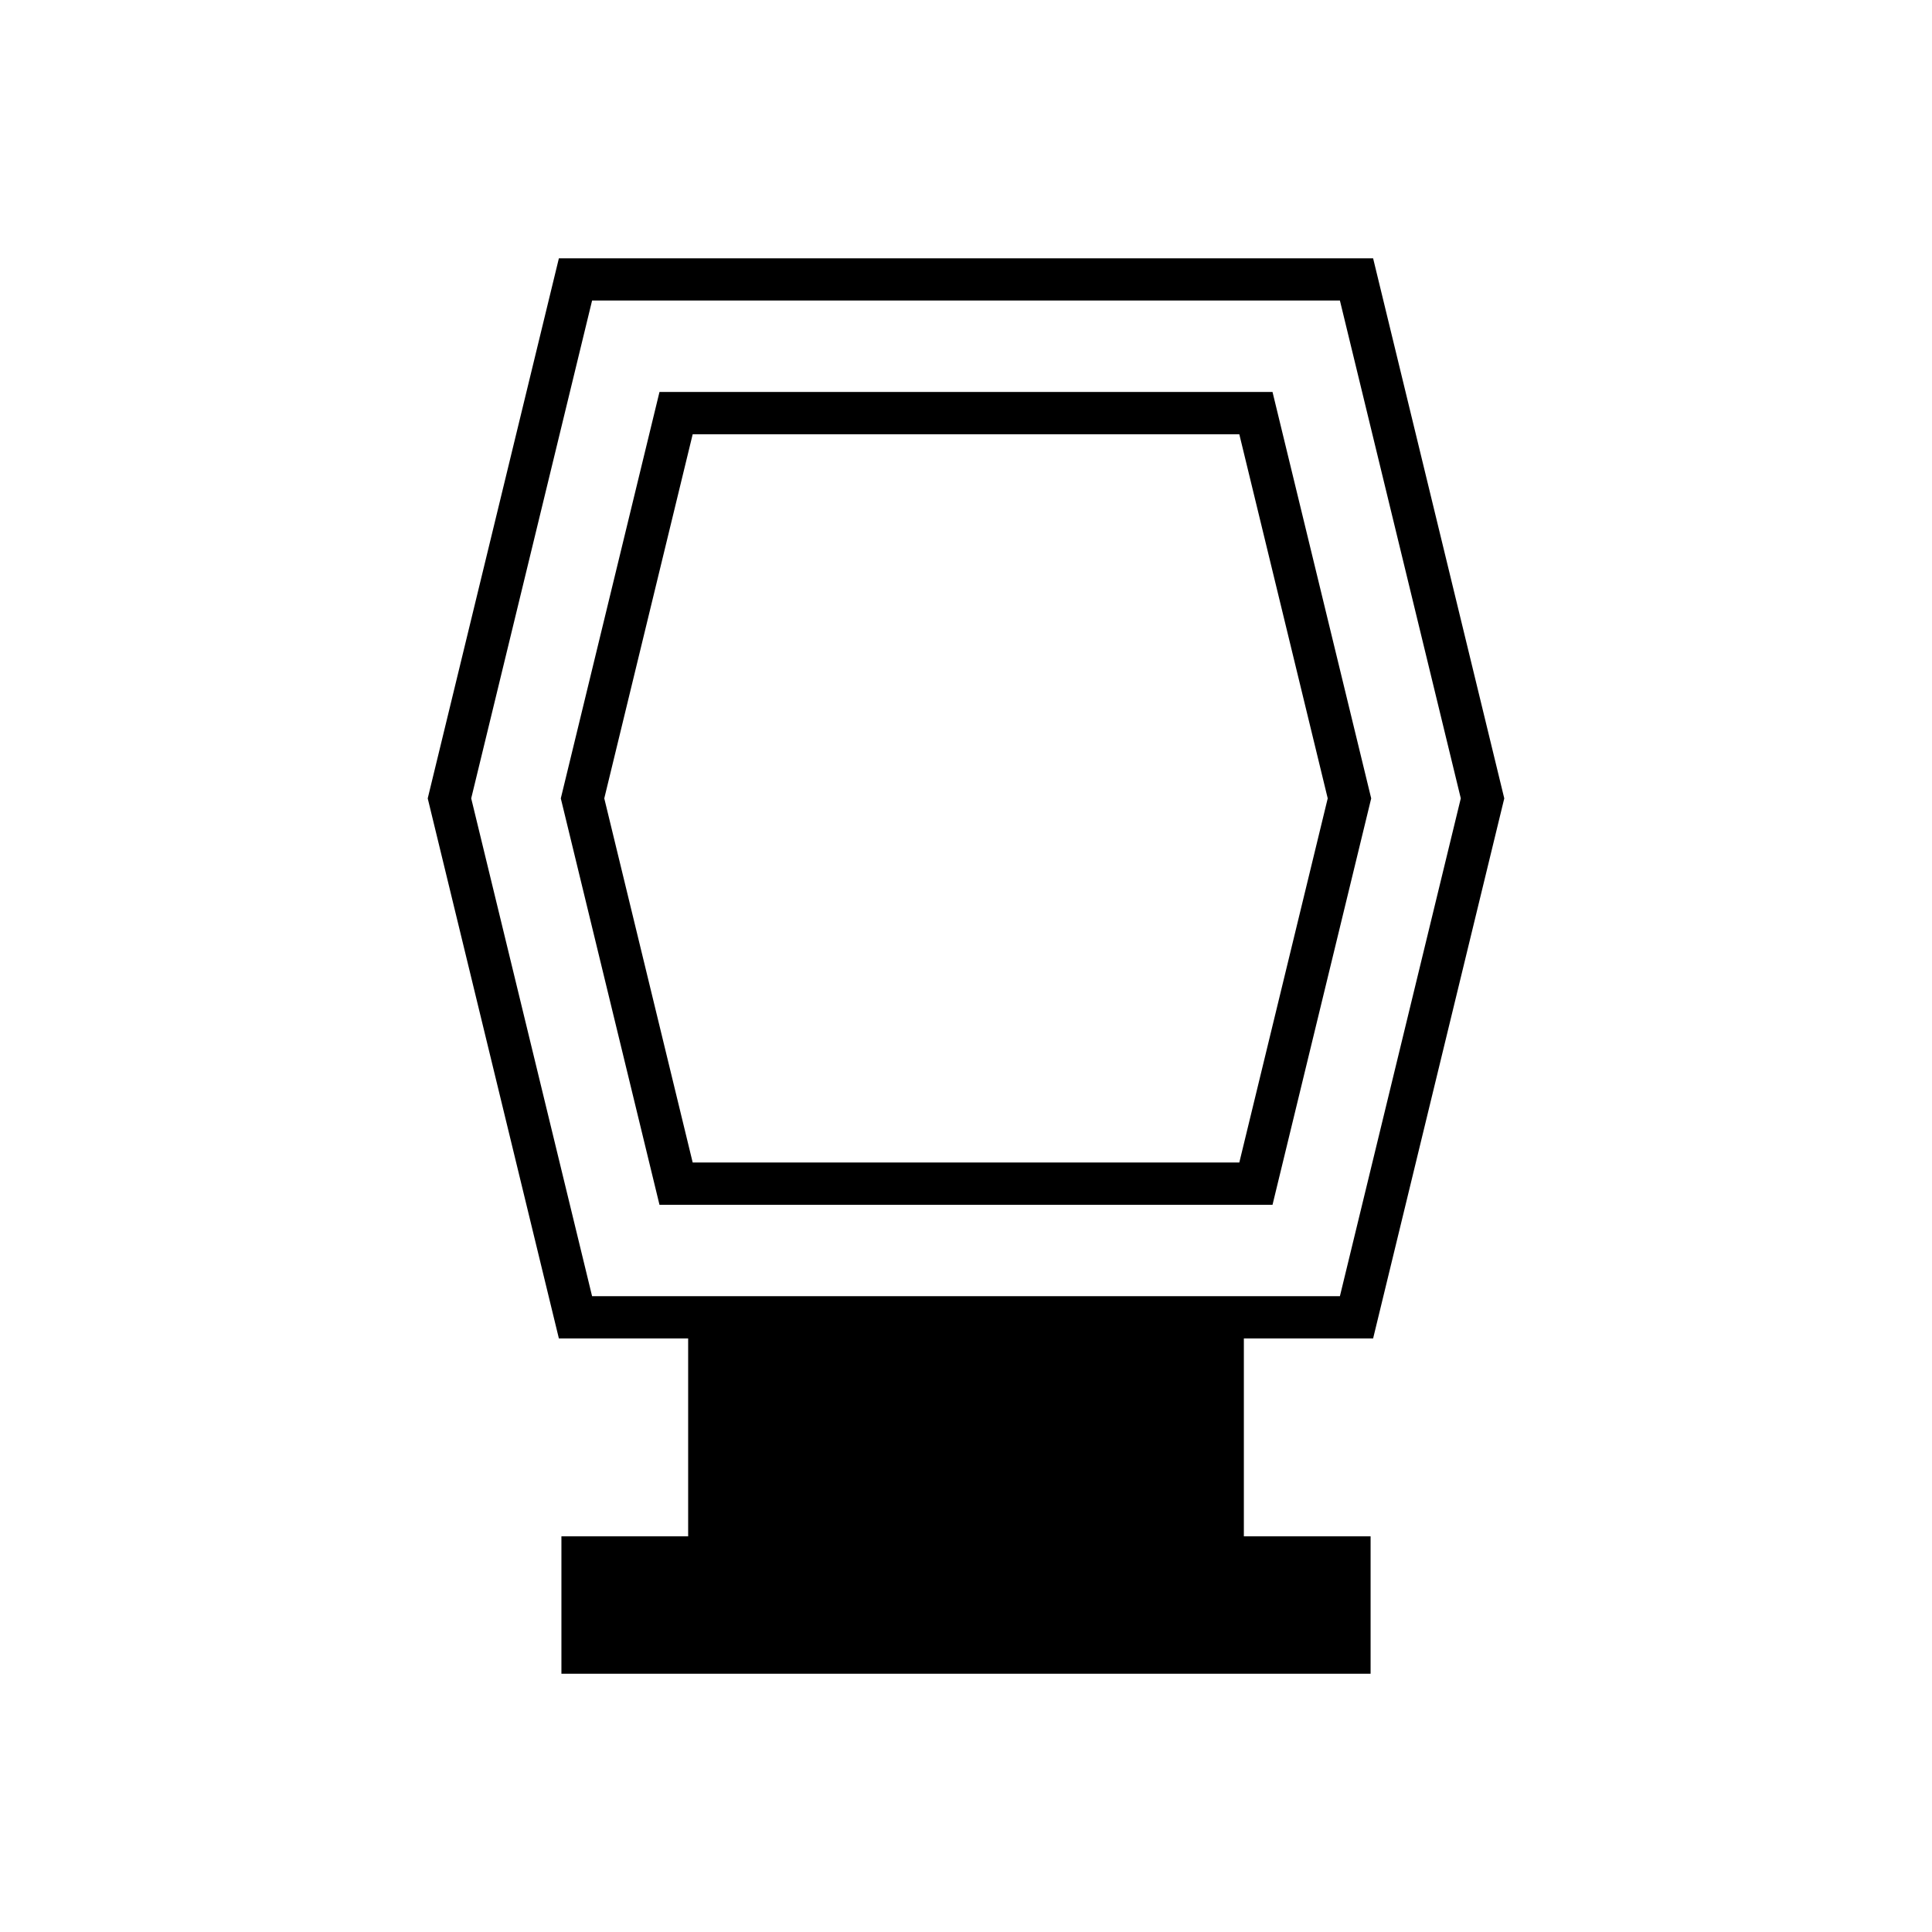
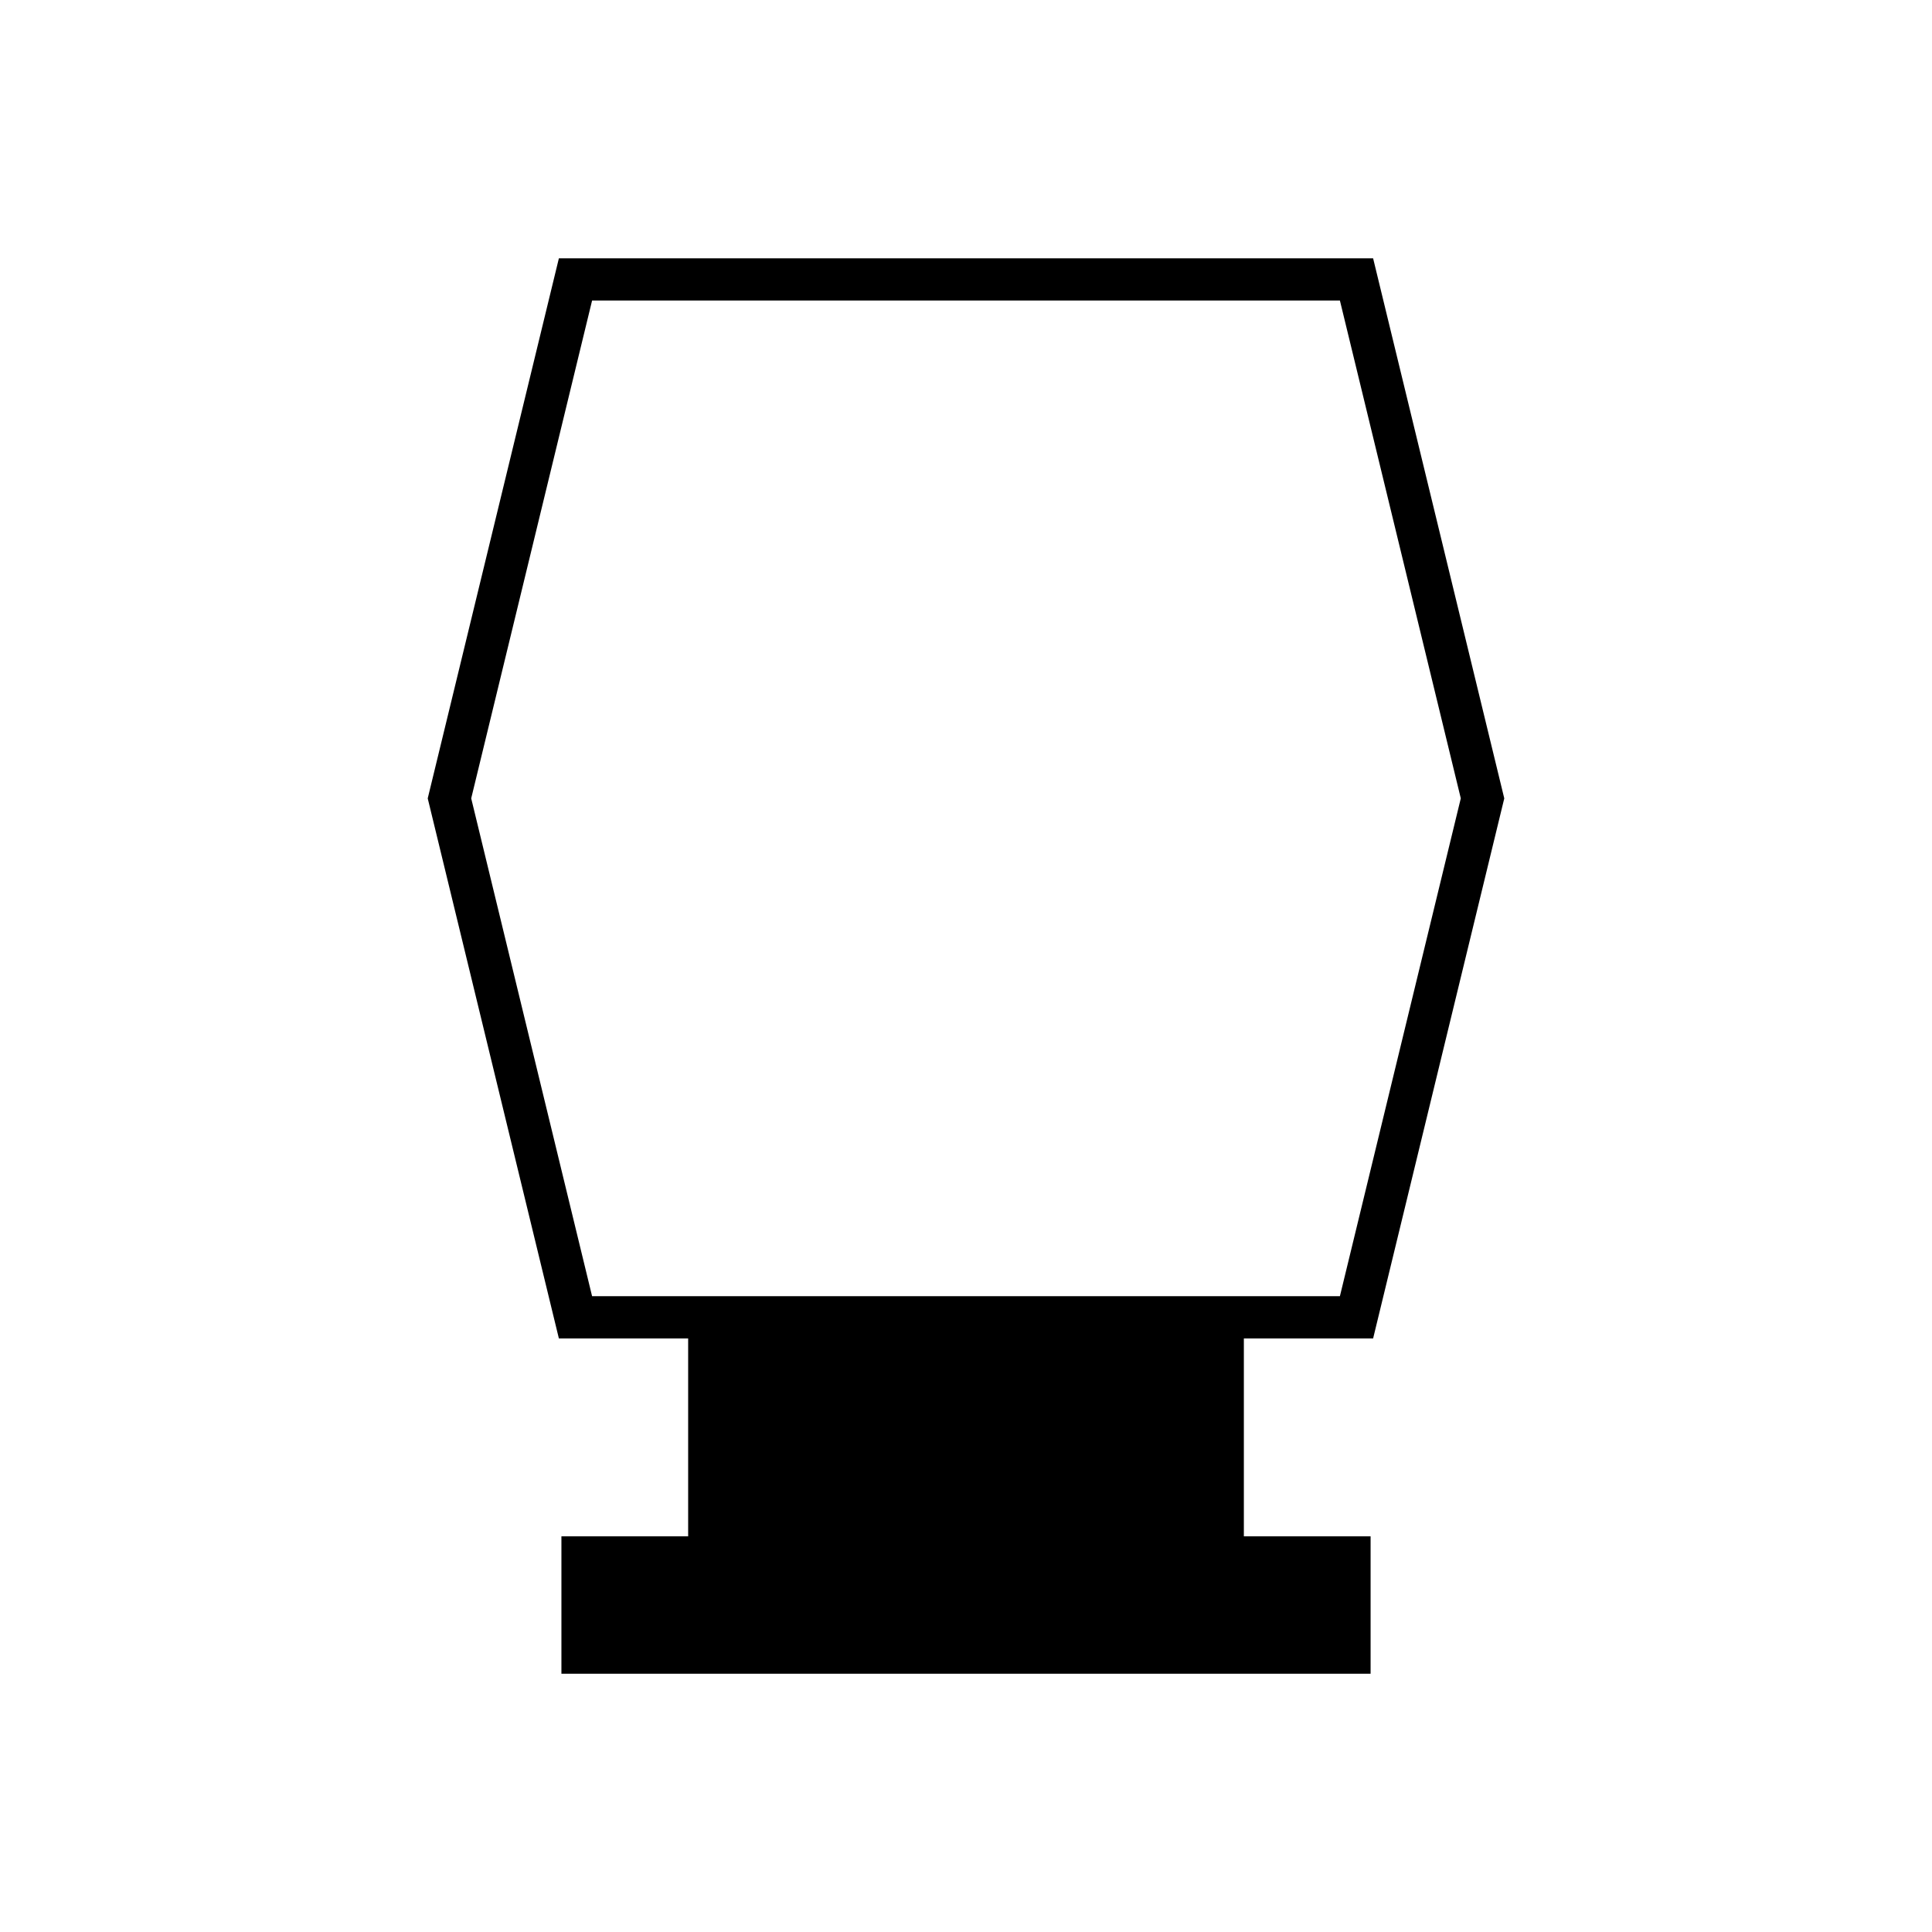
<svg xmlns="http://www.w3.org/2000/svg" fill="#000000" width="800px" height="800px" version="1.1" viewBox="144 144 512 512">
  <g>
    <path d="m507.89 498.7 34.758-143.12-34.758-143.12h-215.78l-34.758 143.12 34.758 143.12h34.258v52.438h-33.586v36.414h214.44v-36.414h-33.586v-52.438zm-206.98-11.195-32.035-131.93 32.035-131.93 198.18-0.004 32.035 131.93-32.035 131.93z" />
-     <path d="m481.23 247.88h-162.46l-26.152 107.7 26.152 107.7h162.46l26.152-107.7zm-8.801 204.2h-144.86l-23.43-96.504 23.43-96.496h144.86l23.43 96.496z" />
  </g>
</svg>